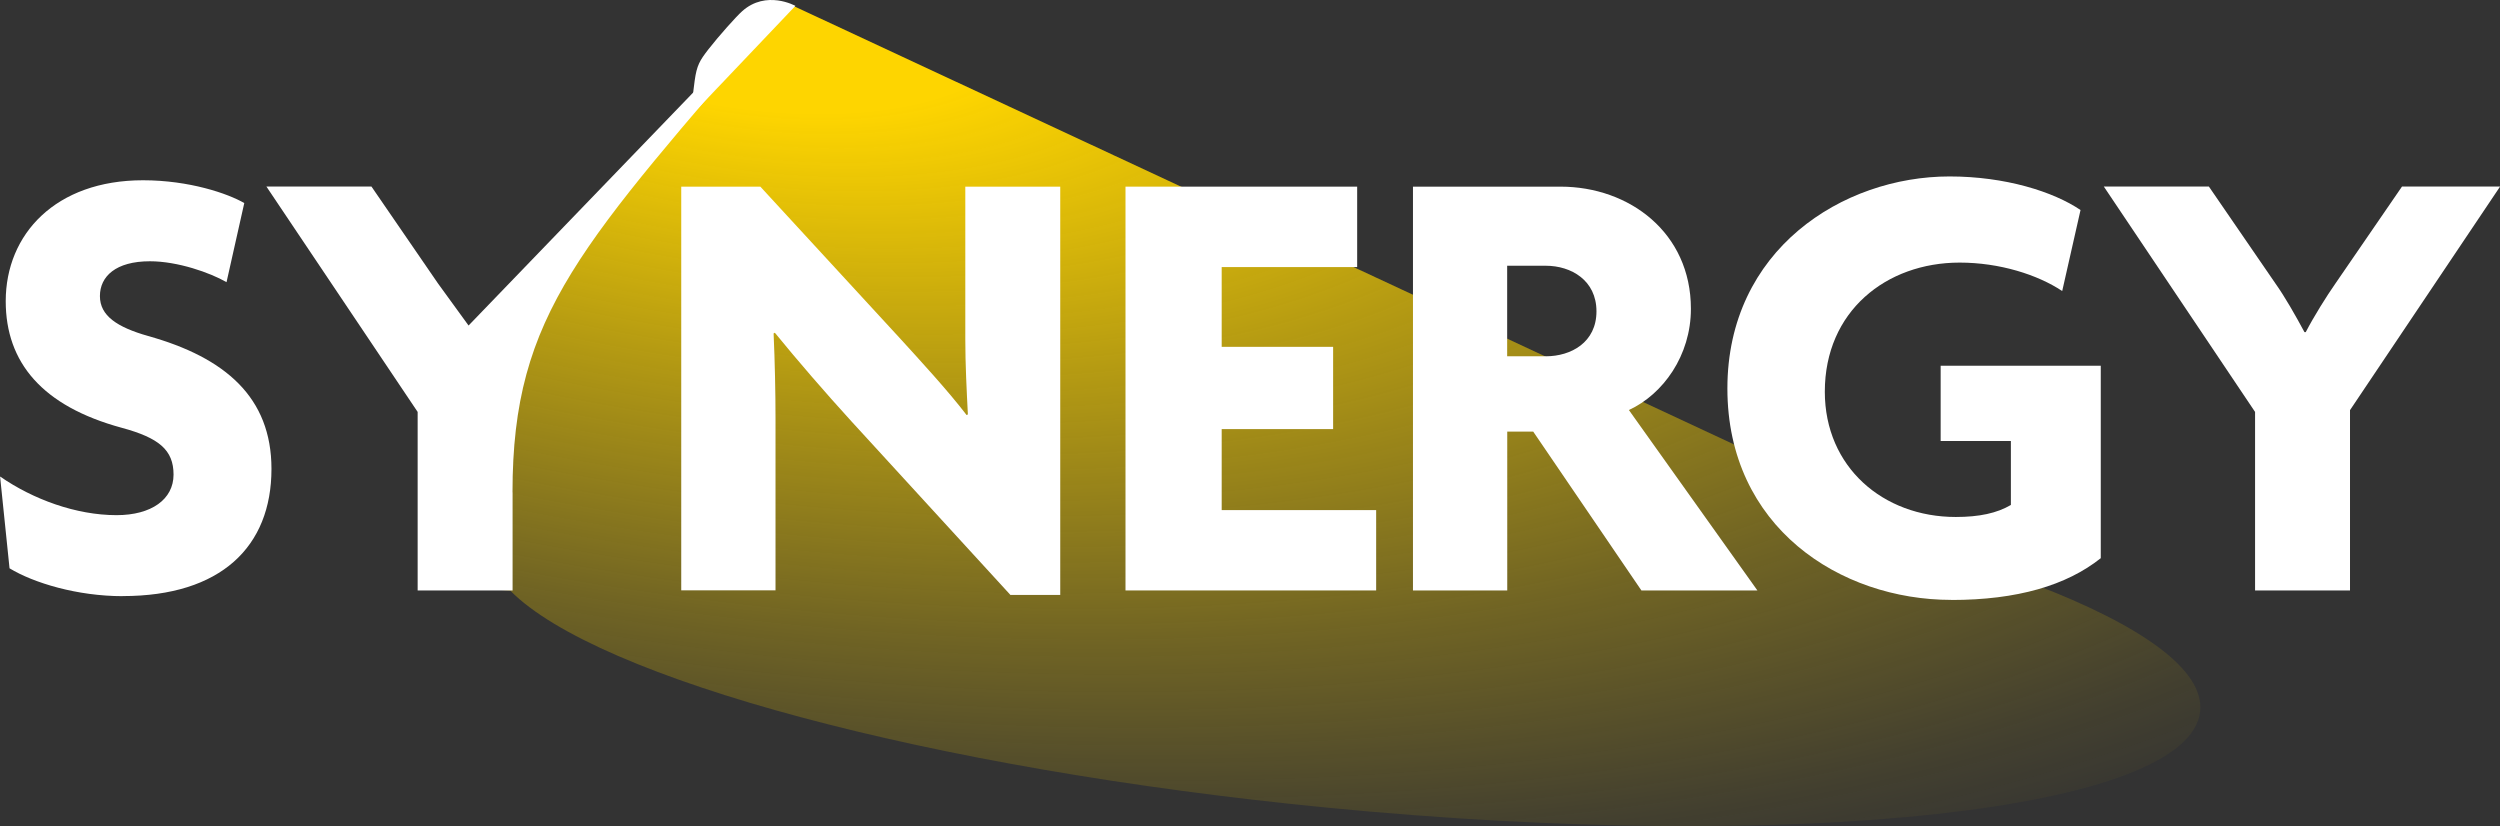
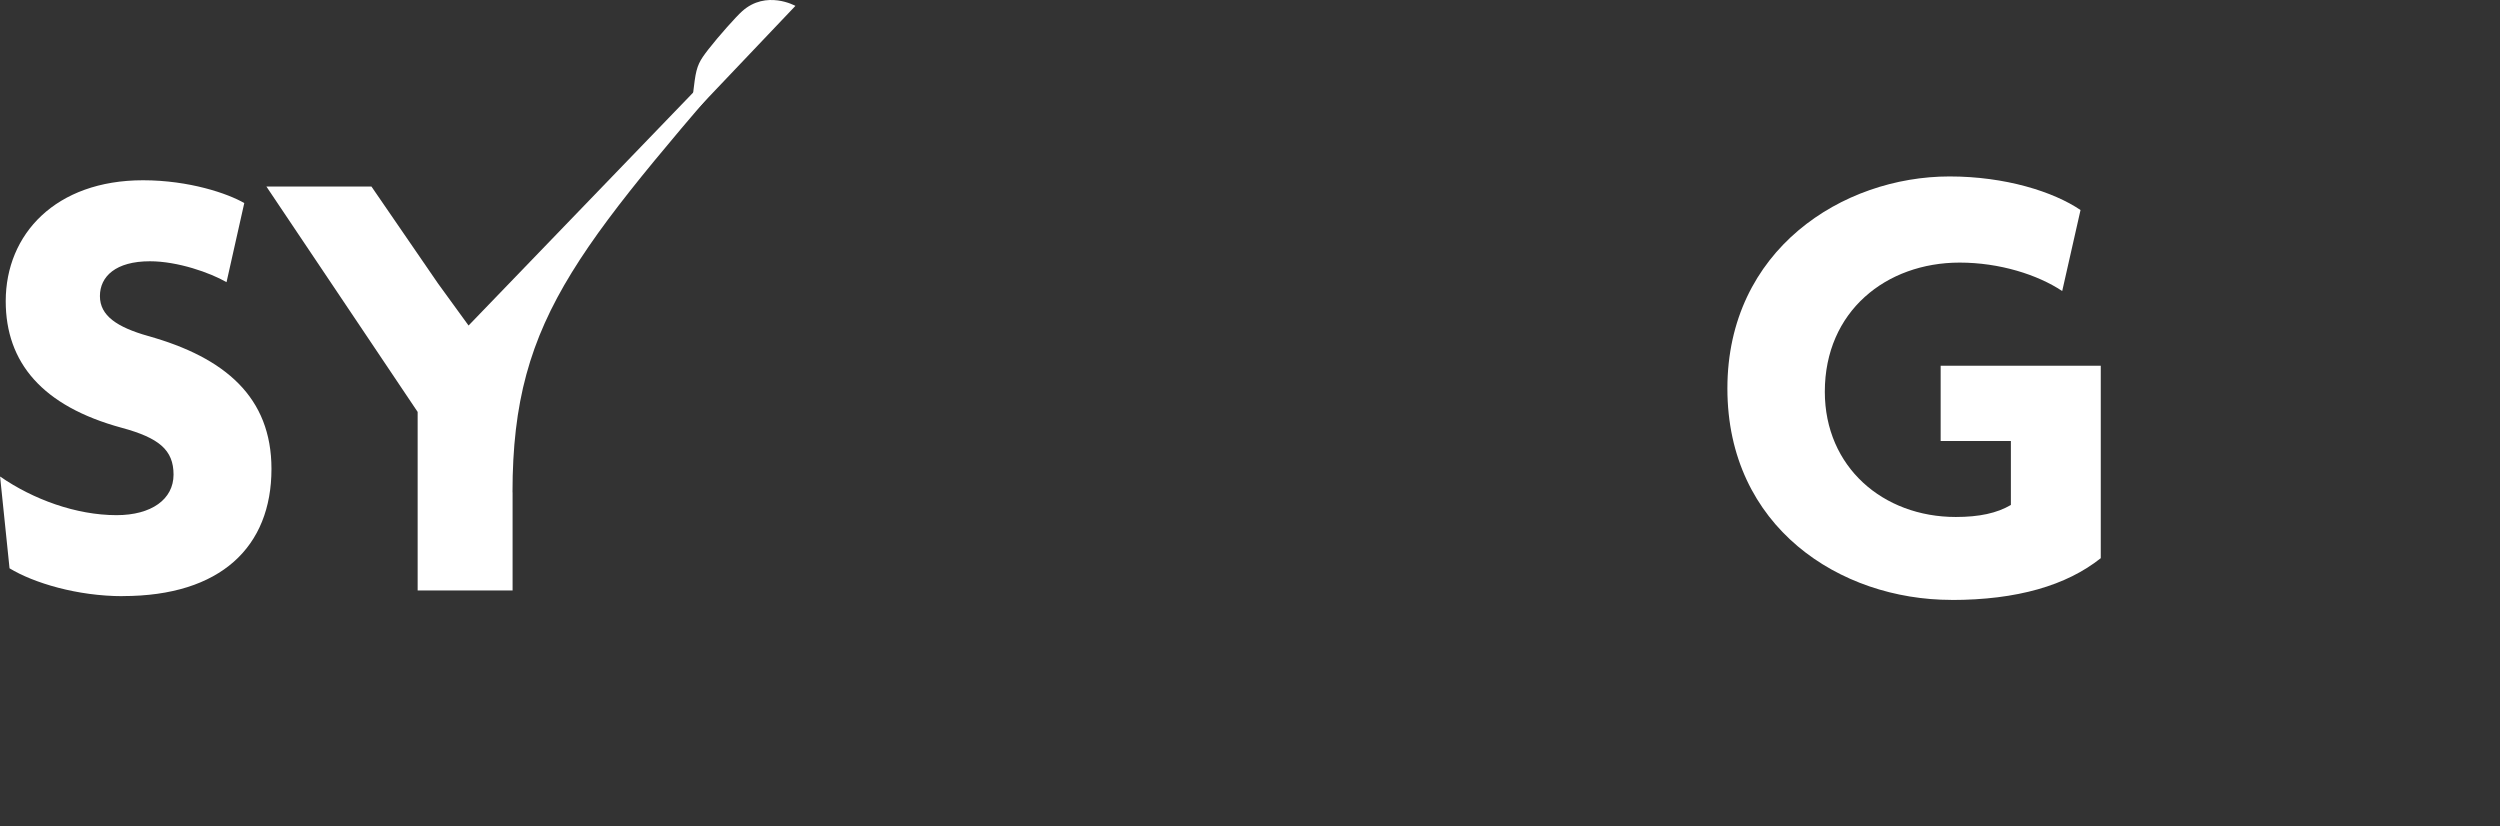
<svg xmlns="http://www.w3.org/2000/svg" id="_Слой_1" data-name="Слой 1" viewBox="0 0 301.51 99.63">
  <rect x="0" y="0" width="301.51" height="99.63" fill="#333333" stroke="none" />
  <defs>
    <style> .cls-1 { fill: #fff; } .cls-2 { fill: url(#_Безымянный_градиент_11); } </style>
    <radialGradient id="_Безымянный_градиент_11" data-name="Безымянный градиент 11" cx="90.91" cy="-1.24" fx="90.91" fy="-1.24" r="109.96" gradientTransform="translate(100.55 -91.68) rotate(97.85) scale(1 2.27)" gradientUnits="userSpaceOnUse">
      <stop offset=".13" stop-color="#fed500" />
      <stop offset=".4" stop-color="#fed500" stop-opacity=".65" />
      <stop offset=".69" stop-color="#fed500" stop-opacity=".3" />
      <stop offset=".9" stop-color="#fed500" stop-opacity=".08" />
      <stop offset="1" stop-color="#fed500" stop-opacity="0" />
    </radialGradient>
  </defs>
-   <path class="cls-2" d="M245.34,70.48L95.74,.74c-15.17,16.02-31.39,32.48-34.85,46.64l-.34,14.93c-.95,1.03-1.5,2.13-1.61,3.3-.14,1.4,.37,2.83,1.44,4.27l-.03,1.26c.41,.05,.82,.09,1.23,.13,10.42,10.51,50.23,21.42,98.44,26.13,57,5.57,104.15,.36,105.33-11.63,.49-4.97-7.01-10.32-20-15.29Z" />
  <path class="cls-1" d="M14.81,71.9c-5.5,0-10.76-1.6-13.66-3.36l-1.14-11.07c3.97,2.75,9.16,4.66,14.05,4.66,4.2,0,6.87-1.91,6.87-4.89s-1.76-4.43-6.26-5.65C5.11,48.99,.69,43.73,.69,36.32c0-8.09,6.03-14.58,16.56-14.58,5.57,0,10.23,1.6,12.21,2.75l-2.14,9.54c-1.98-1.14-5.88-2.52-9.24-2.52-4.12,0-6.03,1.83-6.03,4.2s2.06,3.74,5.8,4.81c9.31,2.6,14.89,7.4,14.89,16.03,0,9.39-6.11,15.34-17.94,15.34Z" />
-   <path class="cls-1" d="M121.85,71.74l-19.16-20.92c-3.13-3.43-6.56-7.4-9.24-10.69l-.15,.08c.15,3.43,.23,7.1,.23,10.23v20.76h-11.37V22.51h9.54l16.79,18.24c2.37,2.6,5.88,6.41,8.09,9.31l.15-.08c-.15-2.98-.31-6.03-.31-9.08V22.51h11.45v49.24h-6.03Z" />
-   <path class="cls-1" d="M135.74,71.21V22.51h27.94v9.7h-16.34v9.62h13.44v9.92h-13.44v9.77h18.63v9.69h-30.23Z" />
-   <path class="cls-1" d="M197.96,71.21l-13.05-19.16h-3.13v19.16h-11.37V22.51h17.79c8.32,0,15.73,5.57,15.73,14.73,0,5.65-3.36,10.31-7.48,12.21l15.5,21.76h-13.97Zm-11.53-39.16h-4.66v10.92h4.66c3.05,0,6.11-1.68,6.11-5.42s-3.05-5.5-6.11-5.5Z" />
  <path class="cls-1" d="M235.35,72.35c-13.44,0-27.02-8.78-27.02-25.5s13.89-25.57,26.79-25.57c6.72,0,12.52,1.83,15.8,4.05l-2.21,9.77c-2.98-1.98-7.56-3.43-12.37-3.43-8.86,0-16.26,5.88-16.26,15.57,0,9.08,7.02,15.11,15.8,15.11,2.82,0,4.96-.46,6.64-1.45v-7.71h-8.47v-9.08h19.31v23.21c-4.12,3.28-10.08,5.04-18.01,5.04Z" />
-   <path class="cls-1" d="M283.42,49.45v21.76h-11.45v-21.53l-18.24-27.18h12.67l8.02,11.68c1.14,1.6,2.44,3.89,3.51,5.88h.15c.99-1.91,2.52-4.35,3.59-5.88l8.02-11.68h11.83l-18.09,26.95Z" />
  <path class="cls-1" d="M61.82,59.38v11.83h-11.45v-21.53l-18.24-27.18h12.67l8.02,11.68,3.69,5.08L92.72,1.7l1.28-.02c-23.86,27.87-32.19,36.05-32.19,57.7Z" />
  <path class="cls-1" d="M83.52,12.28s0-.68,.26-2.55,.61-2.42,1.64-3.76c1.28-1.64,3.36-3.97,4.08-4.61,2.91-2.62,6.43-.65,6.43-.65l-11.91,12.53-.5-.96Z" />
</svg>